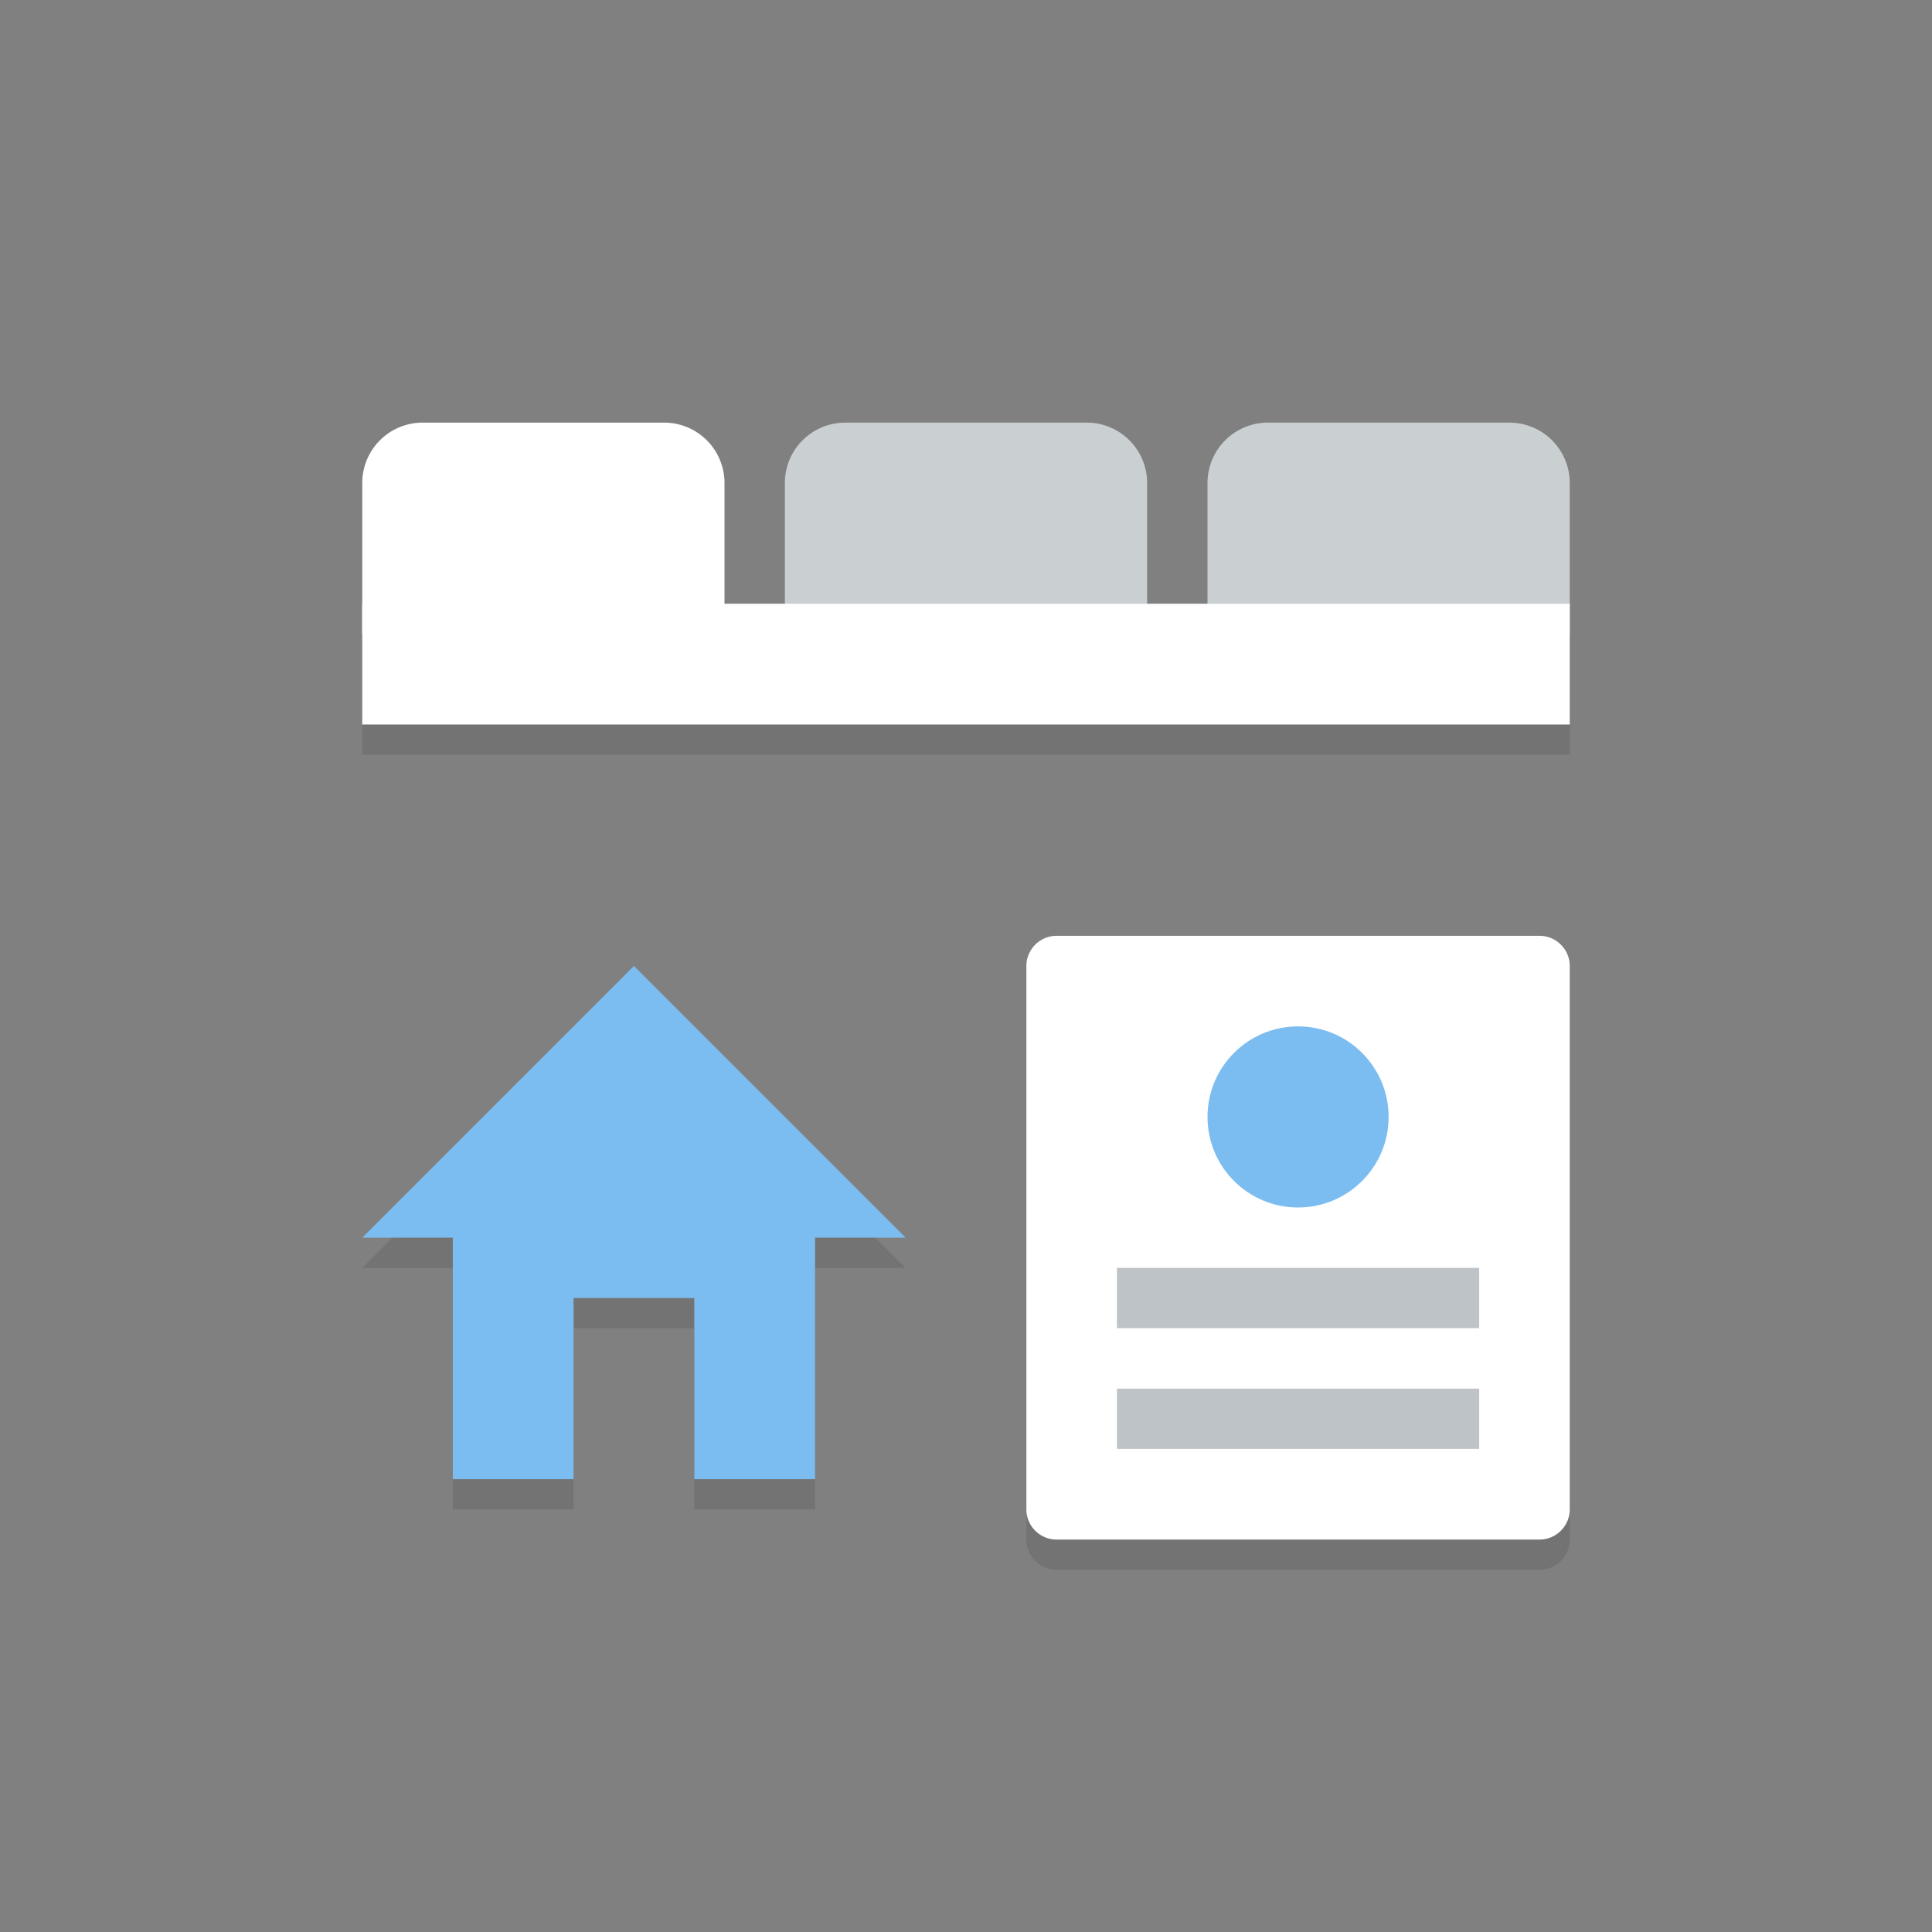
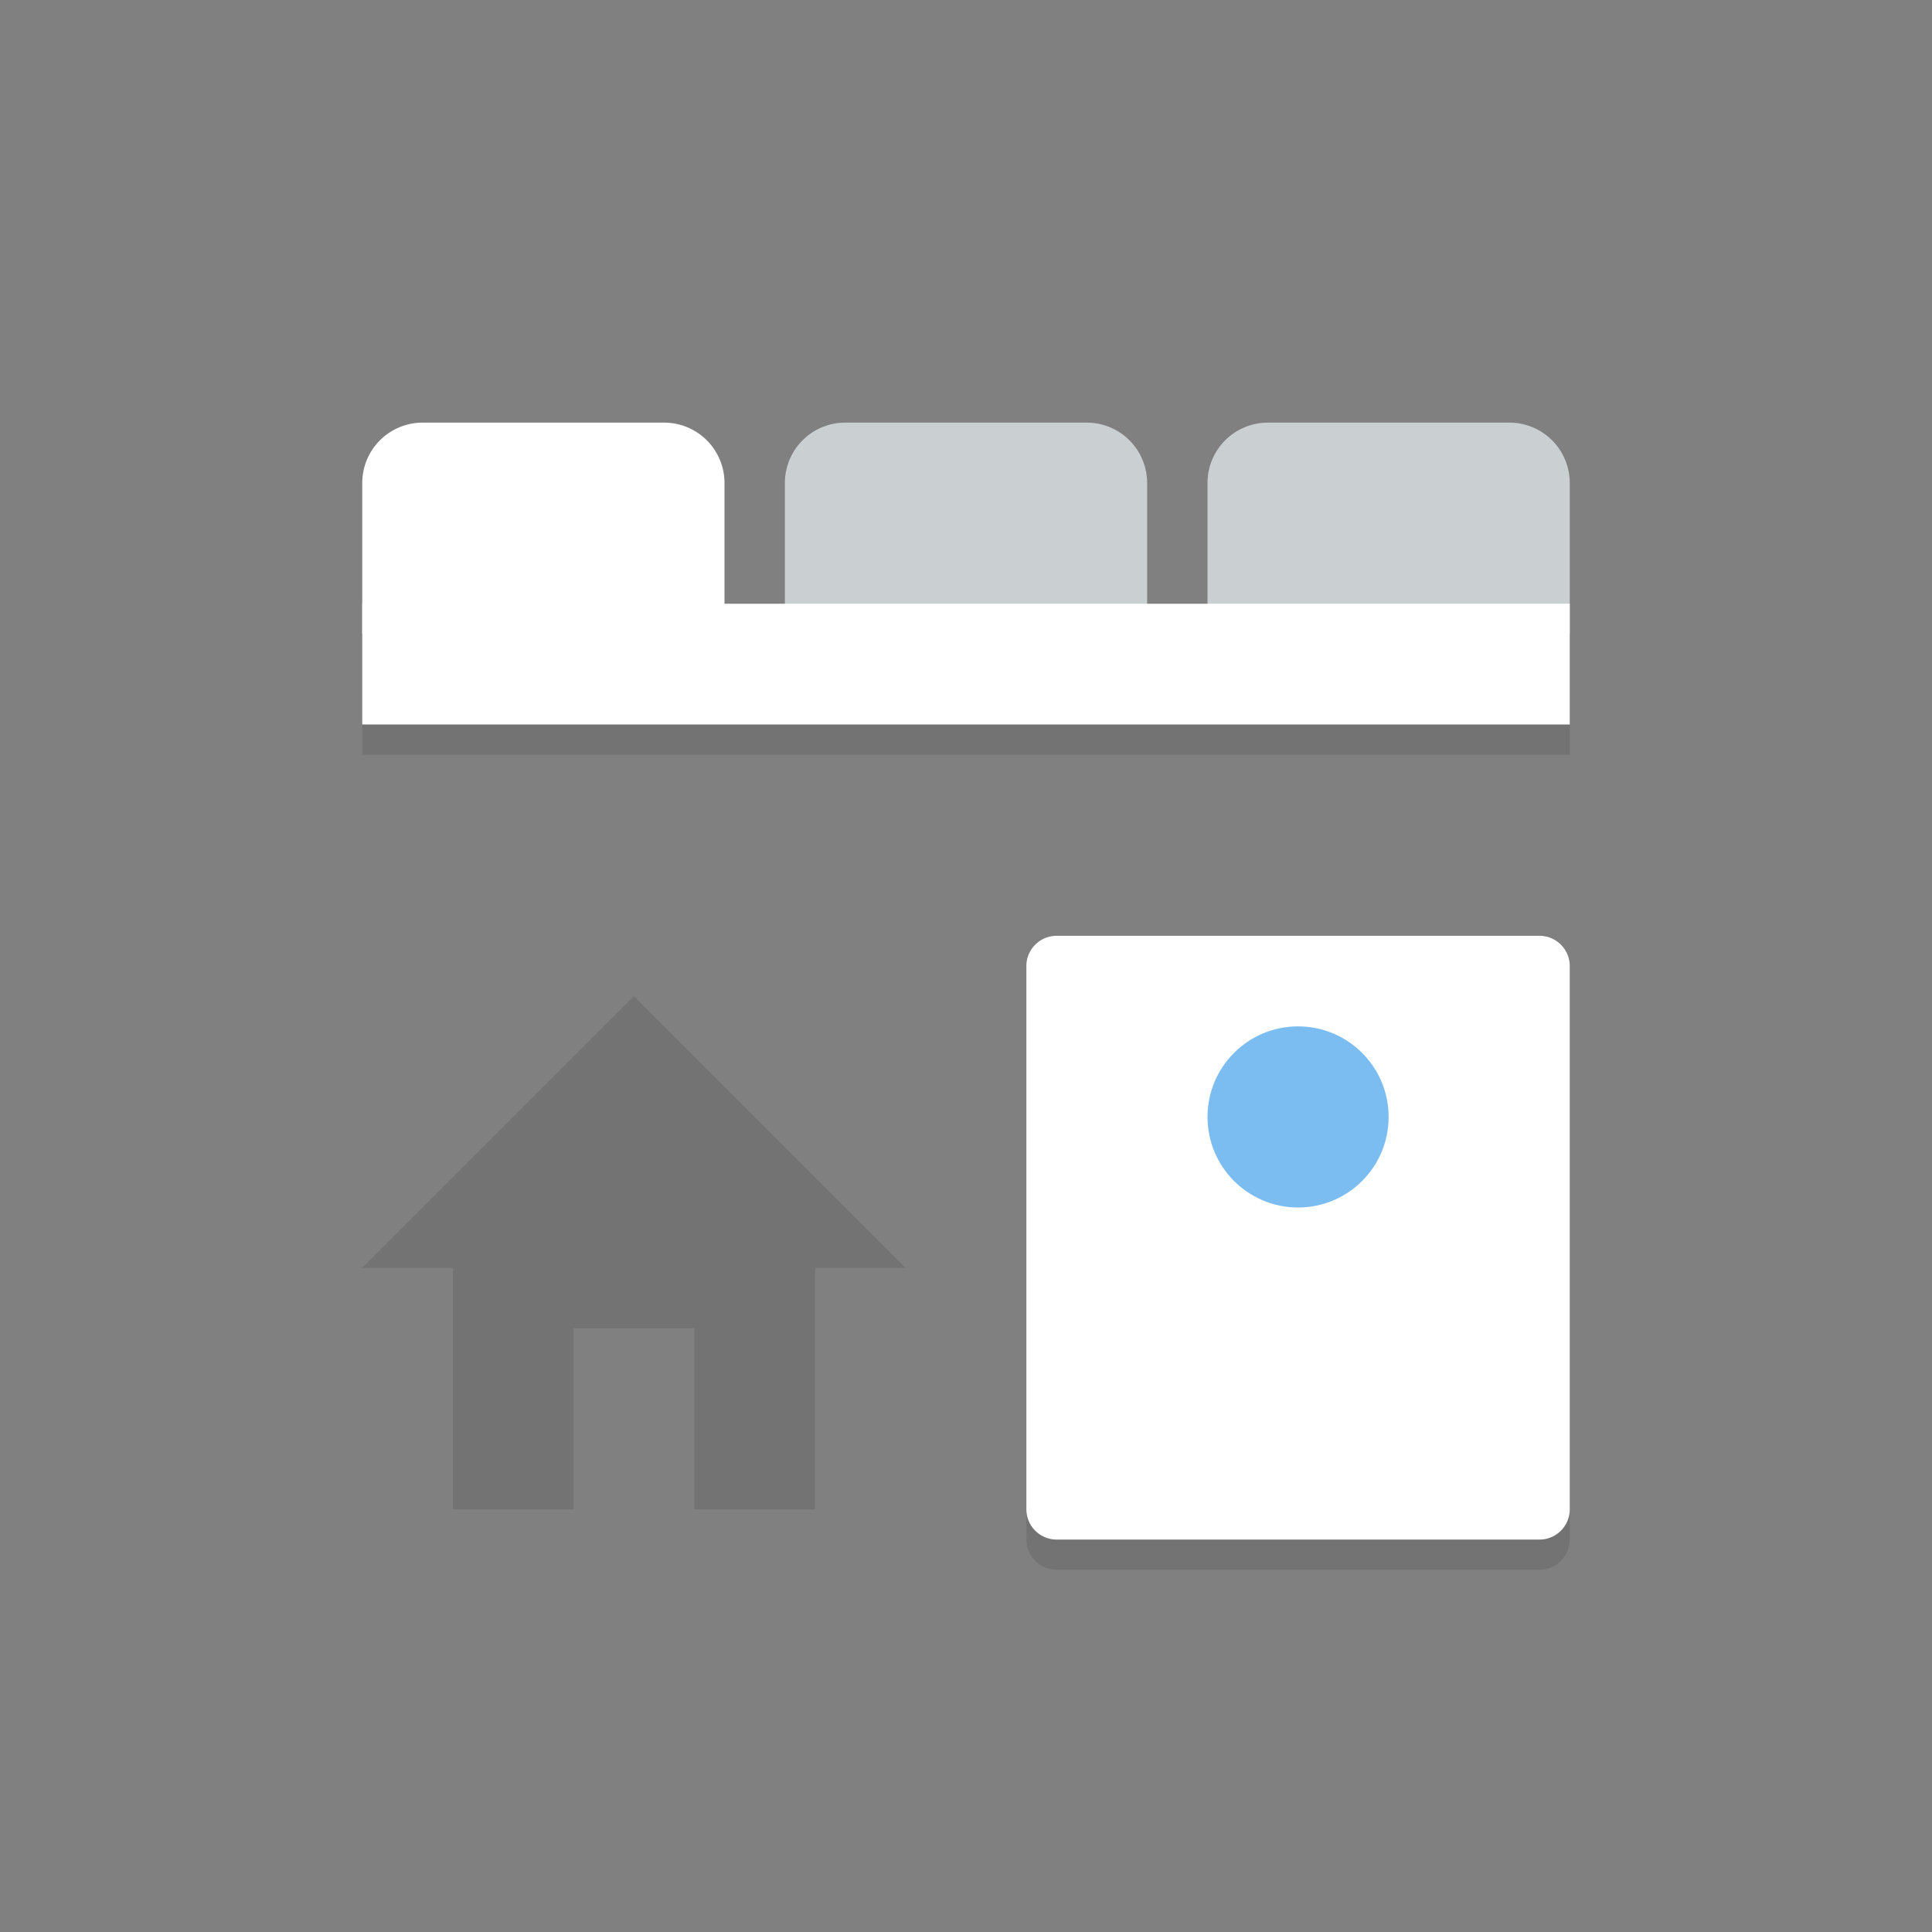
<svg xmlns="http://www.w3.org/2000/svg" viewBox="0 0 64 64">
  <rect x="0" y="0" width="64" height="64" fill="#808080" stroke="none" />
  <path d="M52 51c0 .55-.45 1-1 1H35c-.55 0-1-.45-1-1V33c0-.55.45-1 1-1h16c.55 0 1 .45 1 1zM21 33l9 9h-3v8h-4v-6h-4v6h-4v-8h-3z" opacity=".1" />
  <path d="M38 21H26v-5a2 2 0 0 1 2-2h8a2 2 0 0 1 2 2zm14 0H40v-5a2 2 0 0 1 2-2h8a2 2 0 0 1 2 2z" fill="#cacfd2" />
  <path d="M12 21h40v4H12z" opacity=".1" />
  <g fill="#fff">
    <path d="M12 20h40v4H12z" />
    <path d="M24 21H12v-5a2 2 0 0 1 2-2h8a2 2 0 0 1 2 2zm28 29c0 .55-.45 1-1 1H35c-.55 0-1-.45-1-1V32c0-.55.45-1 1-1h16c.55 0 1 .45 1 1z" />
  </g>
-   <path d="M21 32l9 9h-3v8h-4v-6h-4v6h-4v-8h-3z" fill="#7cbdf1" />
-   <path d="M37 42h12v1.997H37zm0 4h12v1.997H37z" fill="#bdc3c7" />
  <circle cx="43" cy="37" fill="#7cbdf1" r="3" />
</svg>